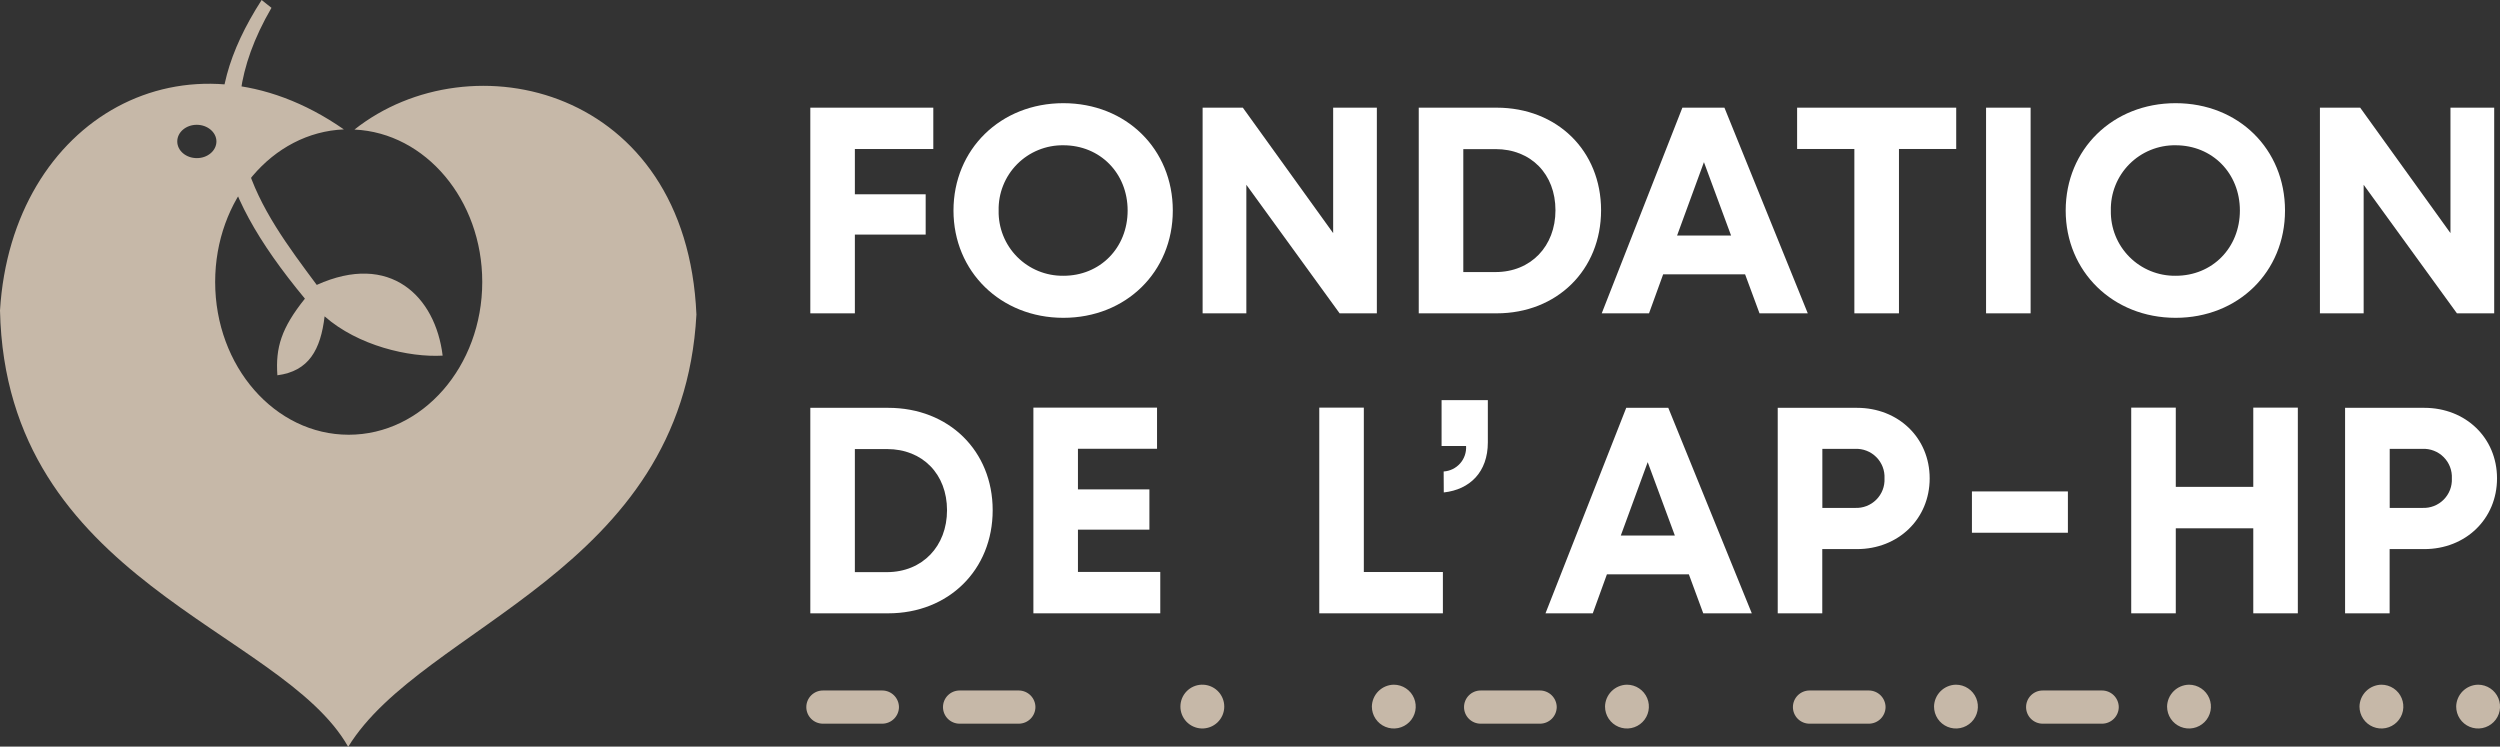
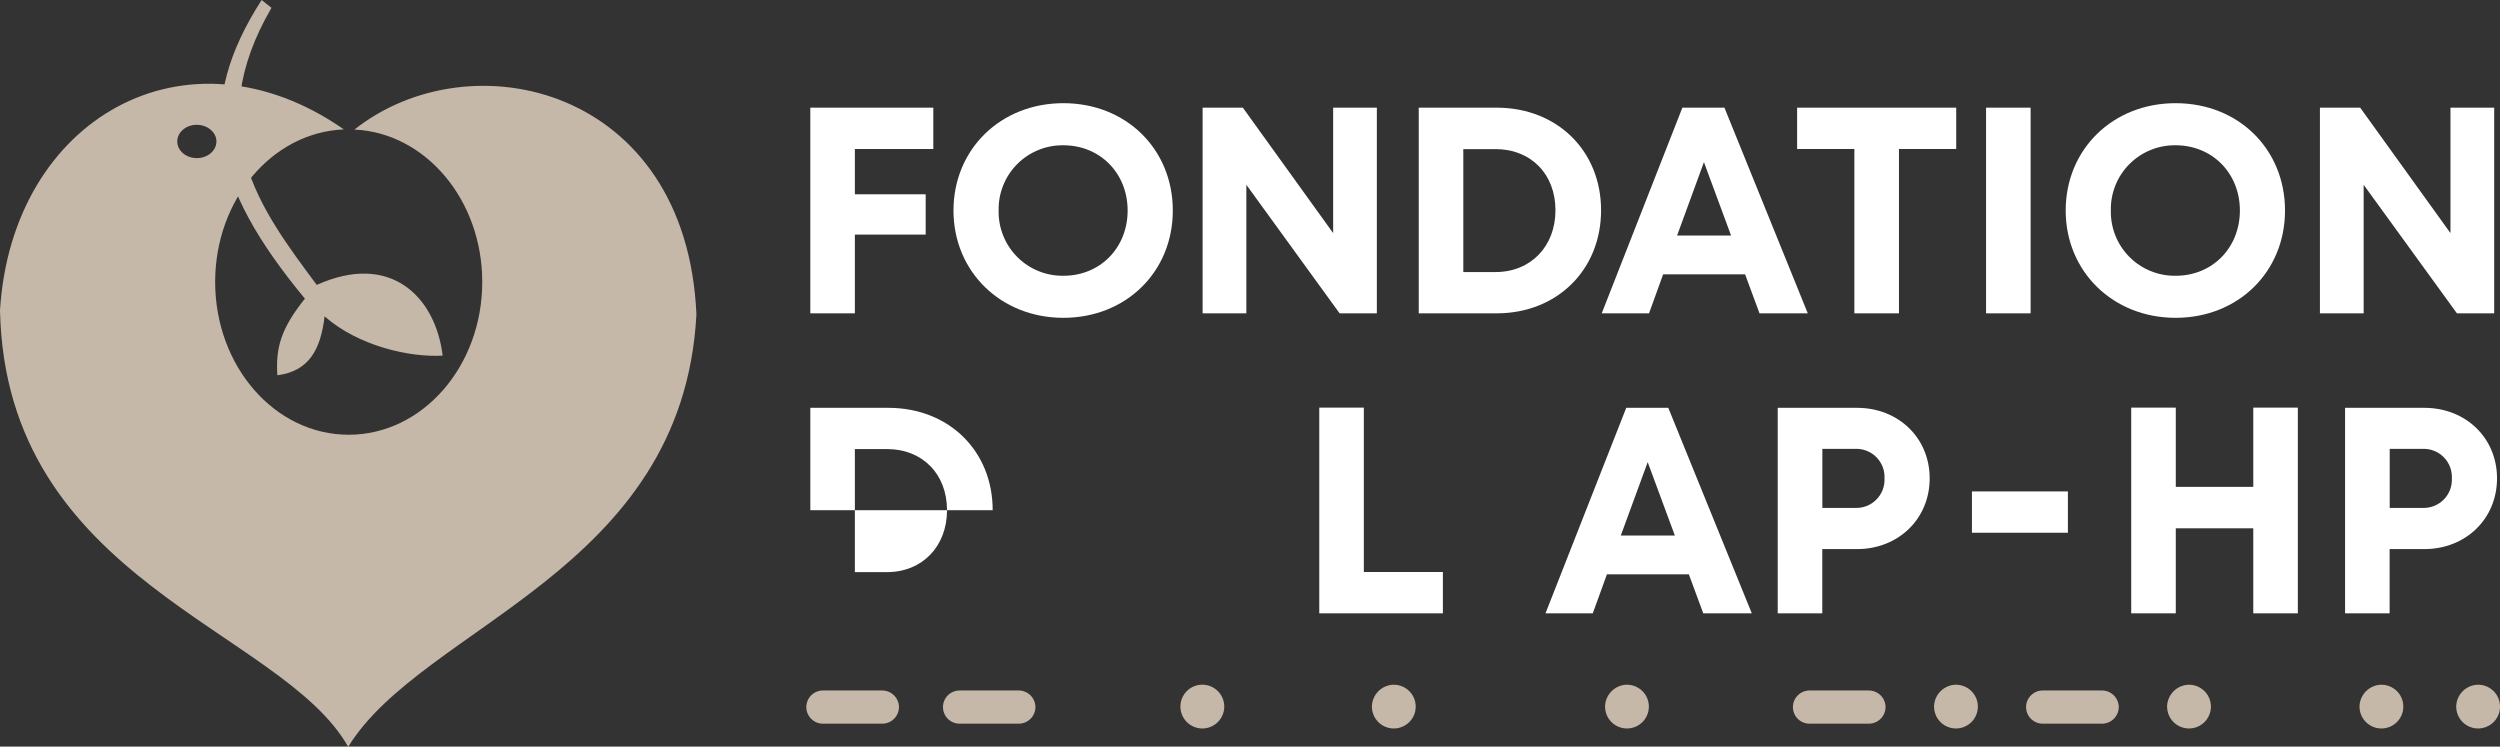
<svg xmlns="http://www.w3.org/2000/svg" width="221" height="66" viewBox="0 0 221 66" fill="none">
  <rect x="0" y="0" width="221" height="66" fill="#333333" stroke="none" />
  <g clip-path="url(#clip0_326_406)">
    <path d="M79.469 62.507C79.465 62.895 79.309 63.266 79.034 63.54C78.76 63.814 78.388 63.97 78 63.974H72.748C72.358 63.974 71.984 63.819 71.709 63.544C71.433 63.269 71.278 62.896 71.278 62.507C71.278 62.117 71.433 61.744 71.709 61.469C71.984 61.194 72.358 61.039 72.748 61.039H78C78.388 61.043 78.76 61.199 79.034 61.473C79.309 61.748 79.465 62.119 79.469 62.507Z" fill="#C6B8A8" />
    <path d="M91.532 62.507C91.529 62.895 91.374 63.267 91.099 63.541C90.824 63.816 90.452 63.971 90.063 63.974H84.829C84.439 63.974 84.066 63.819 83.79 63.544C83.515 63.269 83.36 62.896 83.36 62.507C83.36 62.117 83.515 61.744 83.79 61.469C84.066 61.194 84.439 61.039 84.829 61.039H90.063C90.452 61.042 90.824 61.198 91.099 61.472C91.374 61.747 91.529 62.118 91.532 62.507Z" fill="#C6B8A8" />
    <path d="M106.202 60.527C106.464 60.516 106.725 60.558 106.97 60.65C107.214 60.742 107.438 60.883 107.627 61.063C107.816 61.244 107.966 61.461 108.069 61.702C108.172 61.942 108.225 62.2 108.225 62.462C108.225 62.723 108.172 62.981 108.069 63.222C107.966 63.462 107.816 63.679 107.627 63.86C107.438 64.04 107.214 64.181 106.97 64.273C106.725 64.365 106.464 64.407 106.202 64.396C105.703 64.374 105.232 64.161 104.886 63.801C104.541 63.44 104.348 62.961 104.348 62.462C104.348 61.963 104.541 61.483 104.886 61.123C105.232 60.762 105.703 60.549 106.202 60.527Z" fill="#C6B8A8" />
    <path d="M123.212 60.527C123.595 60.527 123.97 60.641 124.289 60.854C124.608 61.066 124.856 61.369 125.003 61.722C125.149 62.076 125.188 62.465 125.113 62.841C125.038 63.217 124.854 63.562 124.583 63.832C124.311 64.103 123.966 64.287 123.59 64.362C123.214 64.437 122.824 64.398 122.47 64.252C122.116 64.105 121.813 63.857 121.6 63.539C121.387 63.221 121.273 62.846 121.273 62.463C121.281 61.952 121.488 61.464 121.849 61.103C122.211 60.741 122.7 60.535 123.212 60.527Z" fill="#C6B8A8" />
-     <path d="M137.615 62.507C137.611 62.895 137.455 63.266 137.18 63.54C136.905 63.814 136.534 63.97 136.145 63.974H130.89C130.5 63.974 130.126 63.819 129.851 63.544C129.575 63.269 129.42 62.896 129.42 62.507C129.42 62.117 129.575 61.744 129.851 61.469C130.126 61.194 130.5 61.039 130.89 61.039H136.145C136.534 61.043 136.905 61.199 137.18 61.473C137.455 61.748 137.611 62.119 137.615 62.507Z" fill="#C6B8A8" />
    <path d="M143.823 60.527C144.207 60.527 144.581 60.641 144.9 60.854C145.219 61.066 145.467 61.369 145.614 61.722C145.761 62.076 145.799 62.465 145.724 62.841C145.65 63.217 145.465 63.562 145.194 63.832C144.923 64.103 144.577 64.287 144.201 64.362C143.825 64.437 143.436 64.398 143.081 64.252C142.727 64.105 142.424 63.857 142.211 63.539C141.998 63.221 141.885 62.846 141.885 62.463C141.892 61.952 142.099 61.464 142.461 61.103C142.823 60.741 143.311 60.535 143.823 60.527Z" fill="#C6B8A8" />
    <path d="M166.684 62.507C166.68 62.895 166.524 63.266 166.25 63.54C165.975 63.814 165.603 63.97 165.215 63.974H159.963C159.573 63.974 159.199 63.819 158.924 63.544C158.648 63.269 158.494 62.896 158.494 62.507C158.494 62.117 158.648 61.744 158.924 61.469C159.199 61.194 159.573 61.039 159.963 61.039H165.215C165.603 61.043 165.975 61.199 166.25 61.473C166.524 61.748 166.68 62.119 166.684 62.507Z" fill="#C6B8A8" />
    <path d="M172.907 60.527C173.291 60.527 173.665 60.641 173.984 60.854C174.303 61.066 174.551 61.369 174.698 61.722C174.845 62.076 174.883 62.465 174.808 62.841C174.734 63.217 174.549 63.562 174.278 63.832C174.007 64.103 173.661 64.287 173.285 64.362C172.909 64.437 172.52 64.398 172.165 64.252C171.811 64.105 171.508 63.857 171.295 63.539C171.082 63.221 170.969 62.846 170.969 62.463C170.976 61.952 171.183 61.464 171.545 61.103C171.907 60.741 172.395 60.535 172.907 60.527Z" fill="#C6B8A8" />
    <path d="M187.299 62.507C187.296 62.895 187.14 63.266 186.865 63.54C186.59 63.814 186.219 63.97 185.83 63.974H180.574C180.185 63.974 179.811 63.819 179.536 63.544C179.26 63.269 179.105 62.896 179.105 62.507C179.105 62.117 179.26 61.744 179.536 61.469C179.811 61.194 180.185 61.039 180.574 61.039H185.83C186.219 61.043 186.59 61.199 186.865 61.473C187.14 61.748 187.296 62.119 187.299 62.507Z" fill="#C6B8A8" />
    <path d="M193.508 60.527C193.891 60.527 194.266 60.641 194.585 60.854C194.904 61.066 195.152 61.369 195.299 61.722C195.446 62.076 195.484 62.465 195.409 62.841C195.334 63.217 195.15 63.562 194.879 63.832C194.608 64.103 194.262 64.287 193.886 64.362C193.51 64.437 193.12 64.398 192.766 64.252C192.412 64.105 192.109 63.857 191.896 63.539C191.683 63.221 191.57 62.846 191.57 62.463C191.578 61.953 191.785 61.465 192.147 61.104C192.508 60.742 192.997 60.536 193.508 60.527Z" fill="#C6B8A8" />
    <path d="M210.514 60.527C210.897 60.527 211.272 60.64 211.592 60.852C211.911 61.064 212.16 61.366 212.307 61.72C212.454 62.074 212.493 62.463 212.419 62.839C212.345 63.215 212.16 63.56 211.889 63.831C211.618 64.102 211.273 64.287 210.897 64.362C210.521 64.437 210.131 64.399 209.776 64.252C209.422 64.106 209.119 63.858 208.906 63.539C208.693 63.221 208.579 62.846 208.579 62.463C208.587 61.953 208.794 61.466 209.155 61.105C209.516 60.744 210.003 60.537 210.514 60.527Z" fill="#C6B8A8" />
    <path d="M219.065 60.527C219.449 60.527 219.823 60.641 220.142 60.854C220.461 61.066 220.709 61.369 220.856 61.722C221.003 62.076 221.041 62.465 220.966 62.841C220.892 63.217 220.707 63.562 220.436 63.832C220.165 64.103 219.819 64.287 219.443 64.362C219.067 64.437 218.678 64.398 218.323 64.252C217.969 64.105 217.666 63.857 217.453 63.539C217.24 63.221 217.127 62.846 217.127 62.463C217.134 61.952 217.341 61.464 217.703 61.103C218.065 60.741 218.553 60.535 219.065 60.527Z" fill="#C6B8A8" />
    <path d="M17.392 13.977C16.442 13.977 15.67 13.318 15.67 12.503C15.67 11.688 16.442 11.032 17.392 11.032C18.341 11.032 19.132 11.691 19.132 12.503C19.132 13.314 18.359 13.977 17.41 13.977M31.347 11.454C37.614 11.749 42.631 17.665 42.631 24.923C42.631 32.385 37.346 38.431 30.824 38.431C24.301 38.431 19.02 32.385 19.02 24.923C19.02 17.629 24.073 11.699 30.398 11.439C16.493 1.752 1.043 10.455 0 27.443C0.52 51.41 24.868 55.563 30.78 66.018C37.39 55.249 60.348 50.559 61.564 27.803C60.694 7.672 41.599 3.32 31.329 11.457" fill="#C6B8A8" />
    <path d="M23.128 0C17.218 9.204 18.608 16.324 26.954 26.401C24.868 29.007 24.348 30.727 24.521 33.175C27.304 32.814 28.347 30.914 28.694 27.965C31.65 30.568 36.173 31.61 39.13 31.437C38.494 26.199 34.488 22.255 28.001 25.186C22.954 18.412 17.738 11.464 23.998 0.692L23.128 0Z" fill="#C6B8A8" />
    <path d="M75.57 13.173V17.175H81.829V20.737H75.57V27.699H71.632V9.518H82.504V13.173H75.57Z" fill="white" />
    <path d="M99.683 18.61C99.683 15.311 97.247 12.842 94.001 12.842C93.243 12.832 92.49 12.975 91.788 13.262C91.085 13.549 90.448 13.974 89.914 14.512C89.38 15.051 88.96 15.691 88.68 16.395C88.399 17.099 88.263 17.852 88.28 18.61C88.263 19.367 88.4 20.12 88.681 20.824C88.962 21.528 89.382 22.168 89.915 22.706C90.449 23.244 91.086 23.67 91.788 23.957C92.49 24.244 93.243 24.388 94.001 24.378C97.247 24.385 99.683 21.909 99.683 18.61ZM84.288 18.61C84.288 13.202 88.446 9.121 94.001 9.121C99.557 9.121 103.676 13.188 103.676 18.61C103.676 24.032 99.539 28.095 94.001 28.095C88.464 28.095 84.288 24.007 84.288 18.61Z" fill="white" />
    <path d="M121.714 9.518V27.699H118.422L110.177 16.335V27.699H106.311V9.518H109.867L117.851 20.607V9.518H121.714Z" fill="white" />
    <path d="M137.503 18.588C137.503 15.387 135.337 13.181 132.204 13.181H129.356V24.05H132.204C135.33 24.05 137.503 21.765 137.503 18.588ZM141.535 18.588C141.535 23.859 137.64 27.699 132.301 27.699H125.417V9.518H132.301C137.662 9.518 141.535 13.339 141.535 18.588Z" fill="white" />
    <path d="M148.253 20.823H153.028L150.628 14.334L148.253 20.823ZM154.267 24.252H147.022L145.773 27.699H141.593L148.722 9.518H152.44L159.808 27.699H155.541L154.267 24.252Z" fill="white" />
    <path d="M172.929 13.17H167.868V27.699H163.926V13.17H158.865V9.518H172.929V13.17Z" fill="white" />
    <path d="M179.506 9.518H175.568V27.699H179.506V9.518Z" fill="white" />
    <path d="M198.006 18.61C198.006 15.311 195.566 12.842 192.324 12.842C191.565 12.831 190.812 12.974 190.109 13.261C189.407 13.547 188.769 13.973 188.235 14.511C187.7 15.05 187.28 15.69 186.999 16.394C186.718 17.099 186.582 17.852 186.599 18.61C186.583 19.368 186.719 20.121 187 20.825C187.281 21.529 187.702 22.169 188.236 22.707C188.77 23.246 189.407 23.671 190.11 23.958C190.812 24.245 191.565 24.388 192.324 24.378C195.566 24.385 198.006 21.909 198.006 18.61ZM182.607 18.61C182.607 13.202 186.765 9.121 192.324 9.121C197.883 9.121 201.995 13.188 201.995 18.61C201.995 24.032 197.858 28.095 192.324 28.095C186.79 28.095 182.607 24.007 182.607 18.61Z" fill="white" />
    <path d="M220.487 9.518V27.699H217.192L208.947 16.335V27.699H205.081V9.518H208.64L216.621 20.607V9.518H220.487Z" fill="white" />
-     <path d="M83.717 45.104C83.717 41.907 81.551 39.697 78.418 39.697H75.57V50.577H78.418C81.548 50.566 83.717 48.284 83.717 45.104ZM87.753 45.104C87.753 50.379 83.855 54.218 78.519 54.218H71.632V36.052H78.519C83.876 36.052 87.753 39.855 87.753 45.104Z" fill="white" />
-     <path d="M102.568 50.559V54.218H91.352V36.034H102.282V39.671H95.29V43.262H101.607V46.821H95.29V50.559H102.568Z" fill="white" />
+     <path d="M83.717 45.104C83.717 41.907 81.551 39.697 78.418 39.697H75.57V50.577H78.418C81.548 50.566 83.717 48.284 83.717 45.104ZM87.753 45.104H71.632V36.052H78.519C83.876 36.052 87.753 39.855 87.753 45.104Z" fill="white" />
    <path d="M127.551 50.566V54.218H116.624V36.034H120.562V50.566H127.551Z" fill="white" />
-     <path d="M127.619 41.679C127.897 41.662 128.169 41.589 128.42 41.466C128.67 41.343 128.894 41.172 129.078 40.963C129.262 40.754 129.403 40.51 129.492 40.247C129.582 39.983 129.619 39.704 129.601 39.426H127.435V35.374H131.525V39.109C131.525 41.73 129.937 43.28 127.63 43.532L127.619 41.679Z" fill="white" />
    <path d="M143.278 47.343H148.058L145.657 40.854L143.278 47.343ZM149.296 50.772H142.051L140.802 54.218H136.622L143.759 36.052H147.477L154.859 54.218H150.567L149.296 50.772Z" fill="white" />
    <path d="M166.59 42.289C166.607 41.942 166.552 41.596 166.427 41.272C166.302 40.948 166.111 40.654 165.865 40.408C165.62 40.162 165.326 39.97 165.002 39.845C164.678 39.719 164.331 39.663 163.984 39.679H161.096V44.899H163.984C164.331 44.915 164.678 44.858 165.002 44.733C165.326 44.607 165.62 44.415 165.865 44.169C166.111 43.924 166.302 43.629 166.427 43.306C166.552 42.982 166.607 42.635 166.59 42.289ZM170.583 42.289C170.583 45.872 167.81 48.54 164.157 48.54H161.089V54.218H157.151V36.052H164.157C167.807 36.052 170.583 38.698 170.583 42.289Z" fill="white" />
    <path d="M182.802 43.442H174.319V47.094H182.802V43.442Z" fill="white" />
    <path d="M203.128 36.034V54.218H199.19V46.702H192.339V54.218H188.4V36.034H192.339V43.039H199.19V36.034H203.128Z" fill="white" />
    <path d="M216.744 42.289C216.761 41.942 216.705 41.596 216.581 41.272C216.456 40.948 216.264 40.654 216.019 40.408C215.774 40.162 215.48 39.97 215.156 39.845C214.832 39.719 214.485 39.663 214.138 39.679H211.25V44.899H214.138C214.485 44.915 214.832 44.858 215.156 44.733C215.48 44.607 215.774 44.415 216.019 44.169C216.264 43.924 216.456 43.629 216.581 43.306C216.705 42.982 216.761 42.635 216.744 42.289ZM220.737 42.289C220.737 45.872 217.964 48.54 214.308 48.54H211.243V54.218H207.305V36.052H214.308C217.961 36.052 220.737 38.698 220.737 42.289Z" fill="white" />
  </g>
  <defs>
    <clipPath id="clip0_326_406">
      <rect width="221" height="66" fill="white" />
    </clipPath>
  </defs>
</svg>